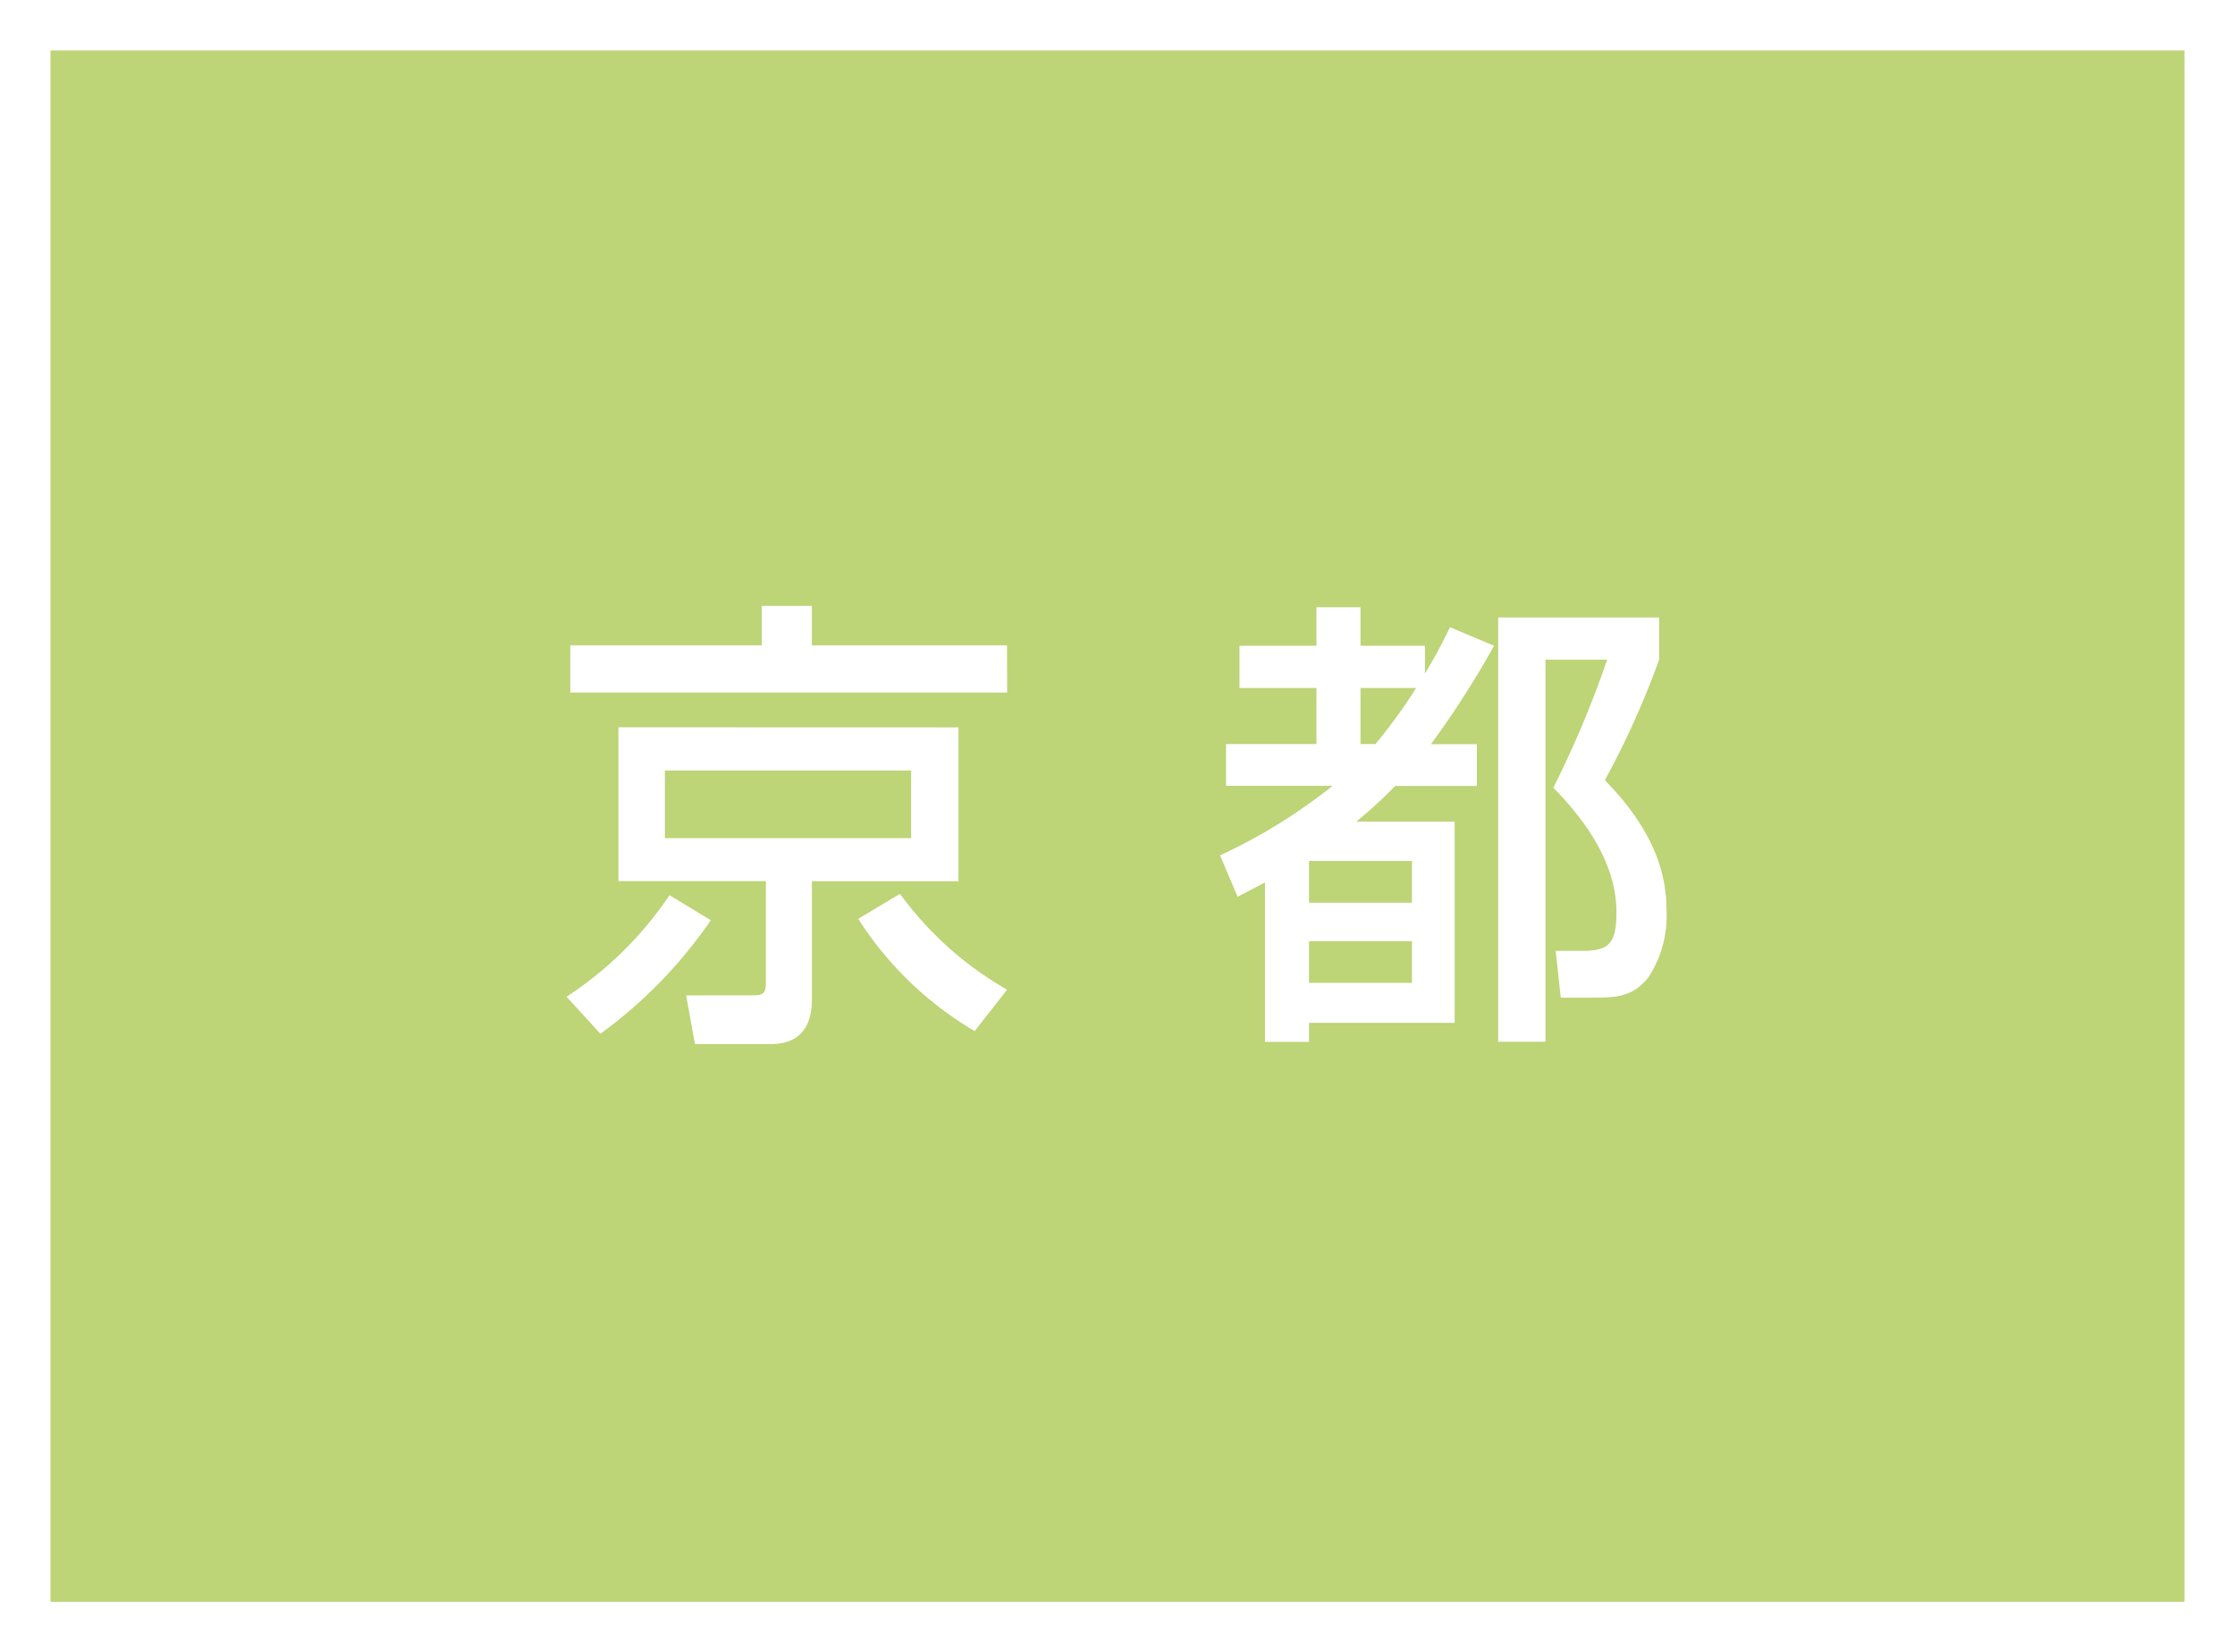
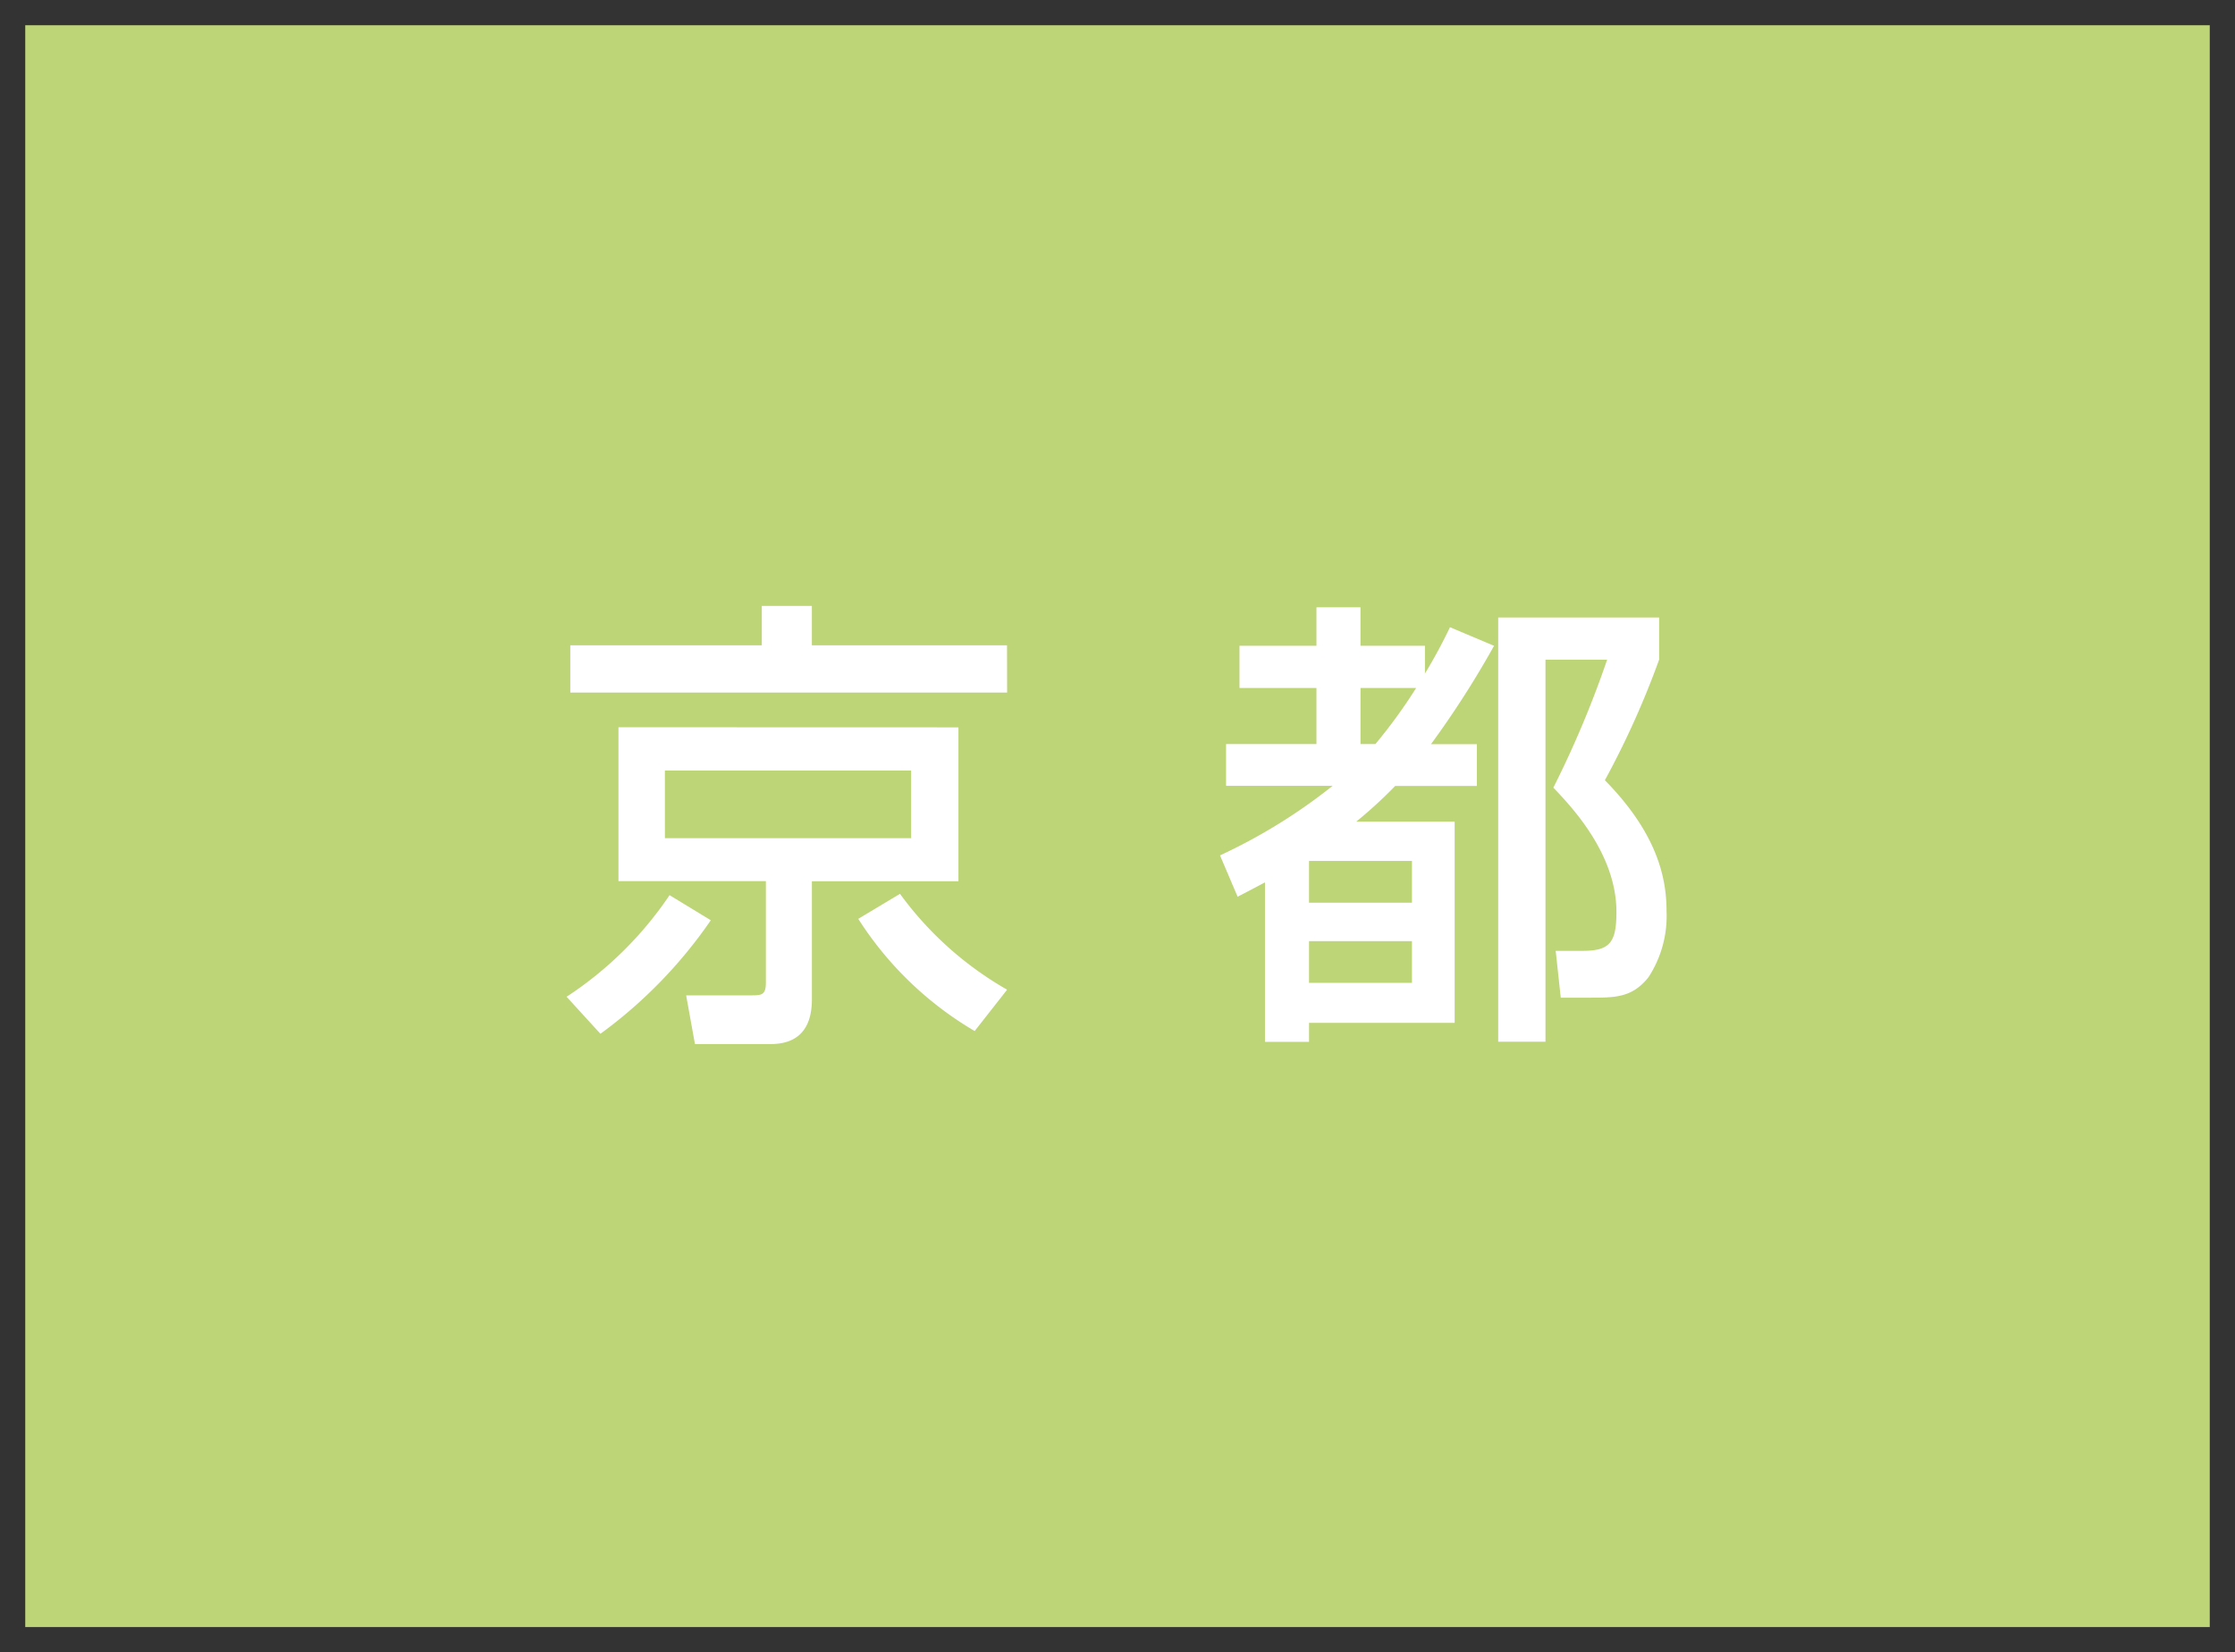
<svg xmlns="http://www.w3.org/2000/svg" width="88.577" height="65.488" viewBox="0 0 88.577 65.488">
  <rect x="0" y="0" width="88.577" height="65.488" fill="#333333" stroke="none" />
  <g id="グループ_616" data-name="グループ 616" transform="translate(-915.708 -6785.537)">
    <rect id="長方形_192" data-name="長方形 192" width="86.577" height="63.488" transform="translate(916.708 6786.537)" fill="#bdd477" />
-     <path id="長方形_193" data-name="長方形 193" d="M-1-1H87.577V64.488H-1ZM85.577,1H1V62.488H85.577Z" transform="translate(916.708 6786.537)" fill="#fff" />
    <path id="パス_2437" data-name="パス 2437" d="M382.361,312.288a18.6,18.6,0,0,1-4.375,4.5l-1.341-1.468a14.461,14.461,0,0,0,4.081-4.027Zm11.743-9.024H376.792V301.39h7.59v-1.562h1.984v1.562H394.1Zm-1.929,1.378v6.1h-5.808v4.687c0,.845-.294,1.766-1.635,1.766h-3l-.349-1.931h2.554c.423,0,.606,0,.606-.5v-4.026H378.7v-6.1Zm-11.633,4.393H390.3v-2.683h-9.759Zm12.276,7.644a13.705,13.705,0,0,1-4.614-4.447l1.654-.992a13.574,13.574,0,0,0,4.246,3.8Z" transform="translate(561.518 6509.723)" fill="#fff" />
    <path id="パス_2438" data-name="パス 2438" d="M392.148,309.695a22.014,22.014,0,0,0,4.465-2.758h-4.226v-1.654h3.583V303.06h-3.05v-1.672h3.05v-1.527h1.746v1.527h2.554v1.1a20.561,20.561,0,0,0,.992-1.837l1.747.737a37.387,37.387,0,0,1-2.5,3.9h1.819v1.654h-3.236a18.012,18.012,0,0,1-1.544,1.415h3.9v7.975h-5.771v.753H393.93v-6.321c-.588.314-.626.331-1.084.57Zm3.528,1.874h4.079v-1.654h-4.079Zm0,3.179h4.079v-1.654h-4.079Zm2.04-11.688v2.223h.59a20.6,20.6,0,0,0,1.615-2.223Zm11.835-2.795v1.672a34.518,34.518,0,0,1-2.15,4.779c2.095,2.131,2.444,3.9,2.444,5.182a4.446,4.446,0,0,1-.717,2.628c-.643.808-1.323.808-2.3.808h-1.176l-.2-1.856h1.066c1.084,0,1.341-.329,1.341-1.544,0-2.3-1.782-4.171-2.5-4.924a39.993,39.993,0,0,0,2.132-5.073h-2.444V317.08h-1.874V300.265Z" transform="translate(571.911 6509.745)" fill="#fff" />
  </g>
</svg>